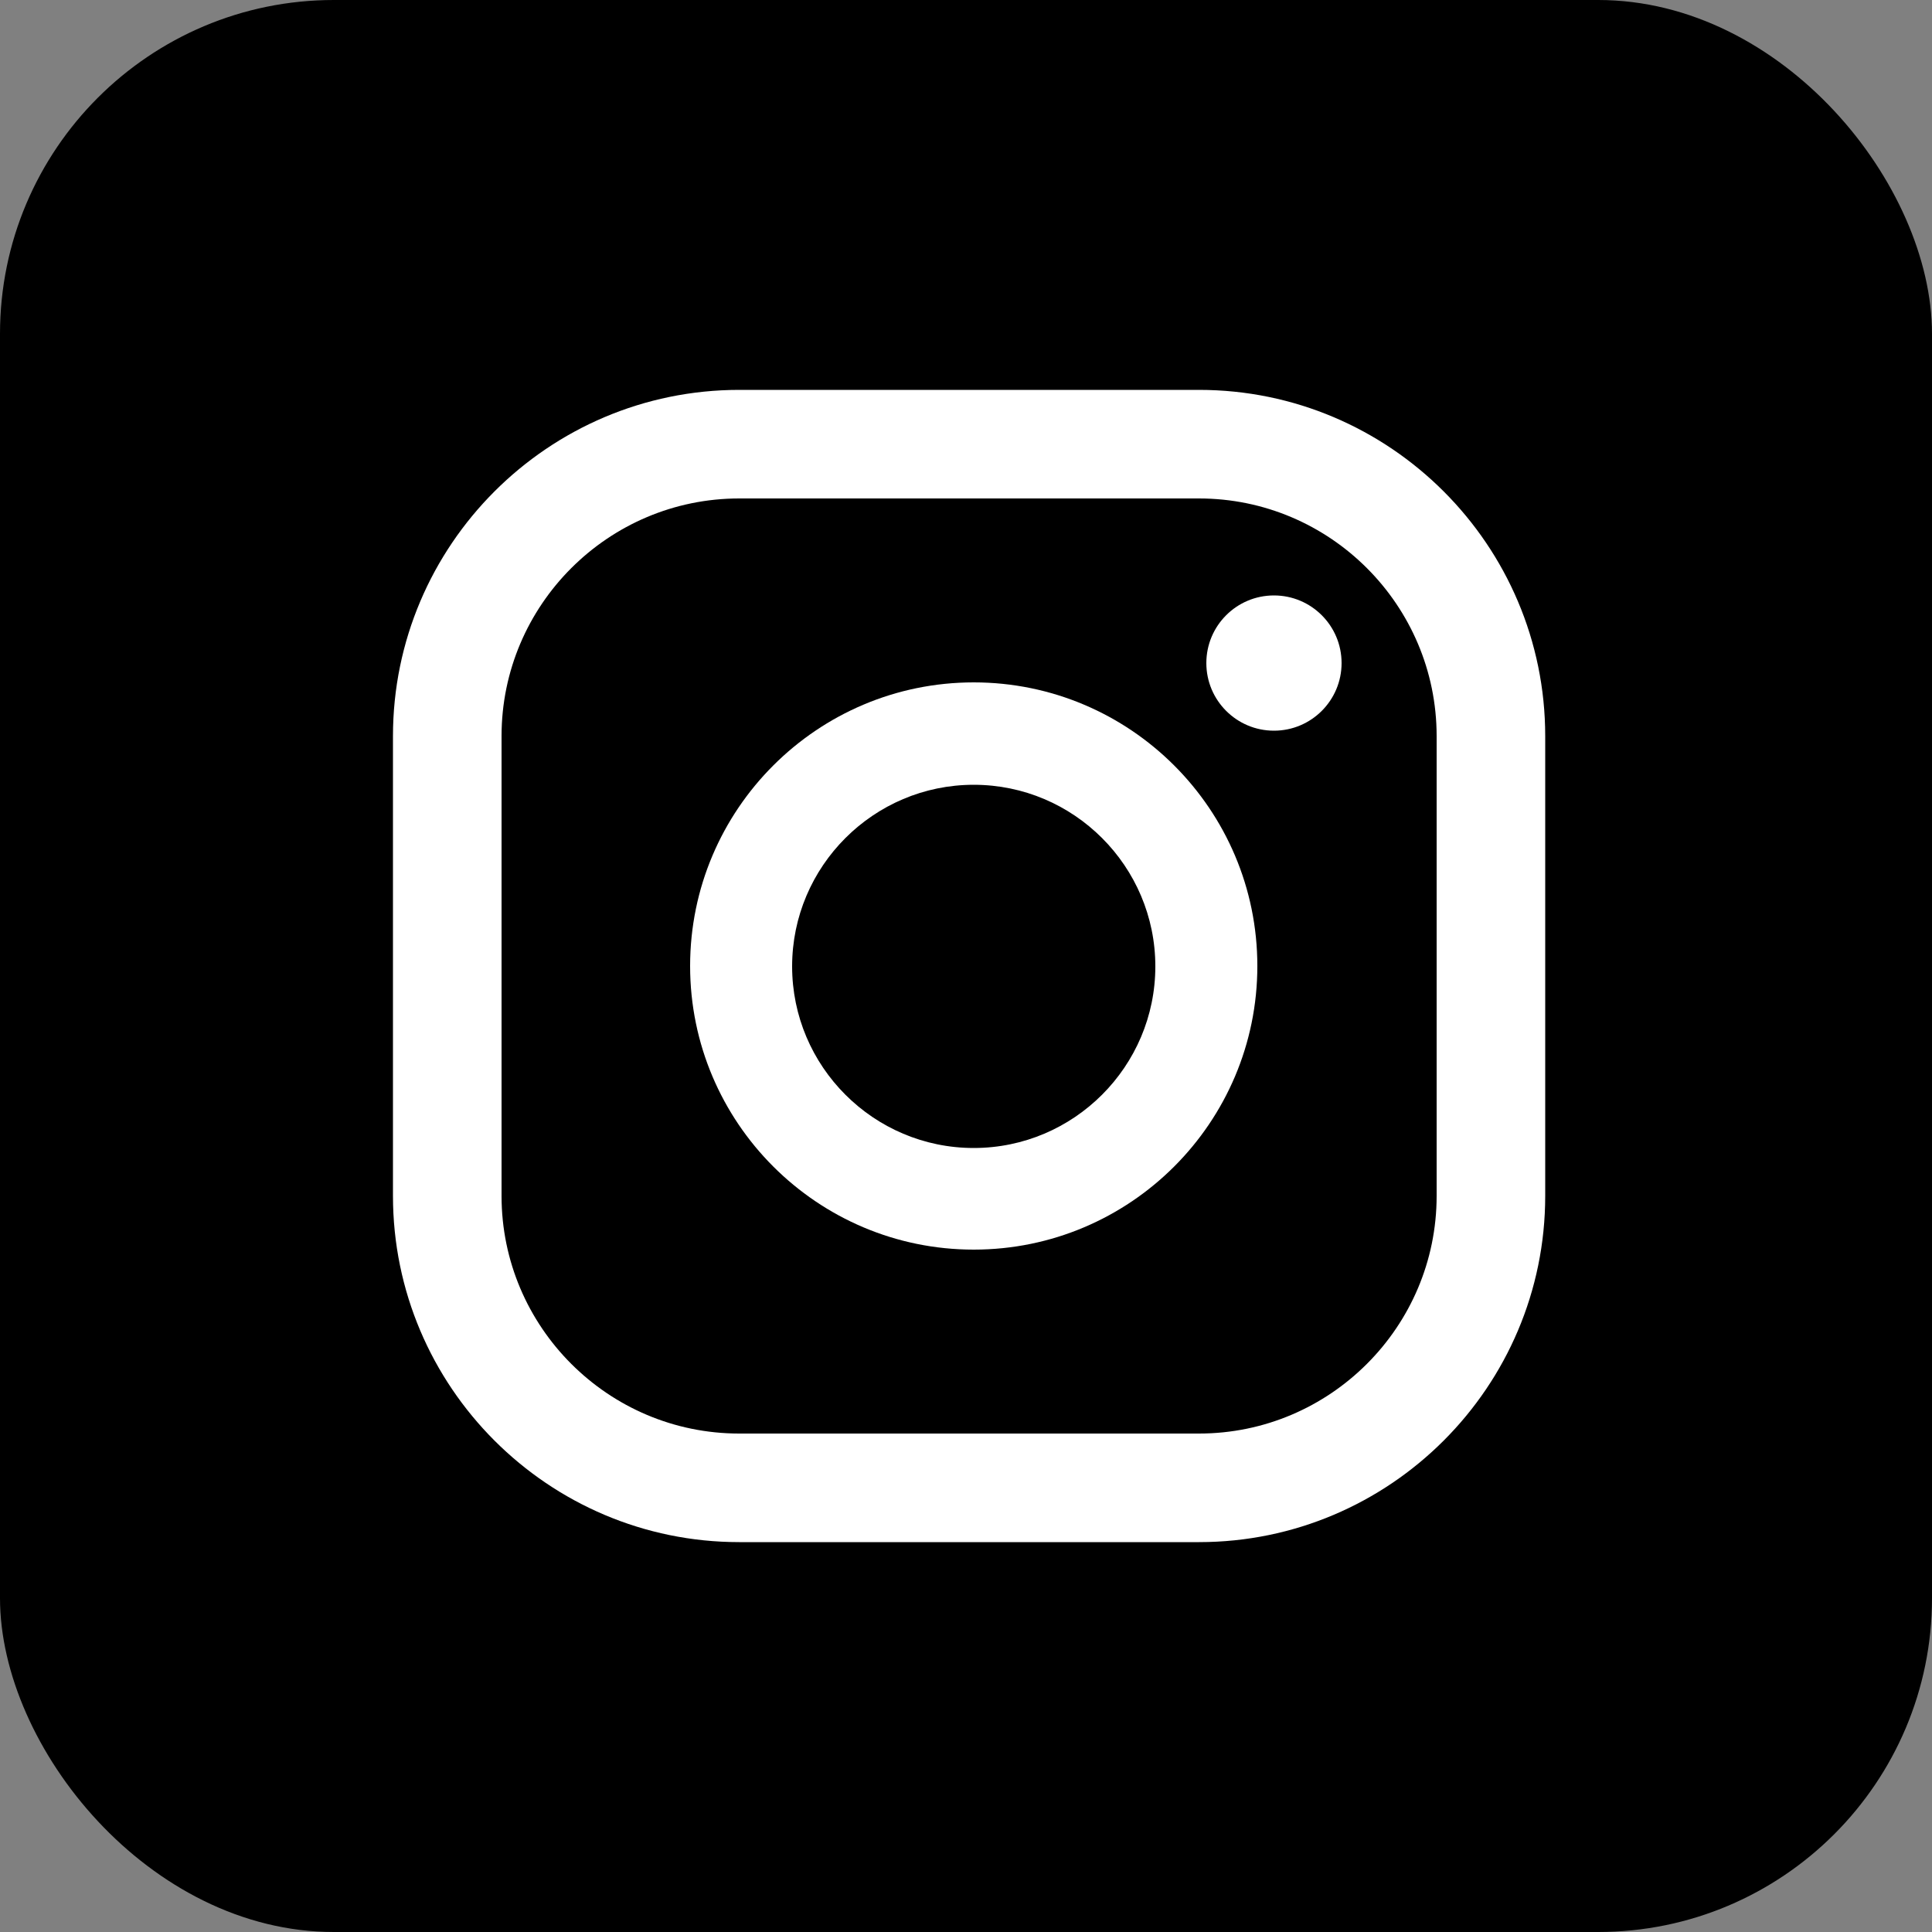
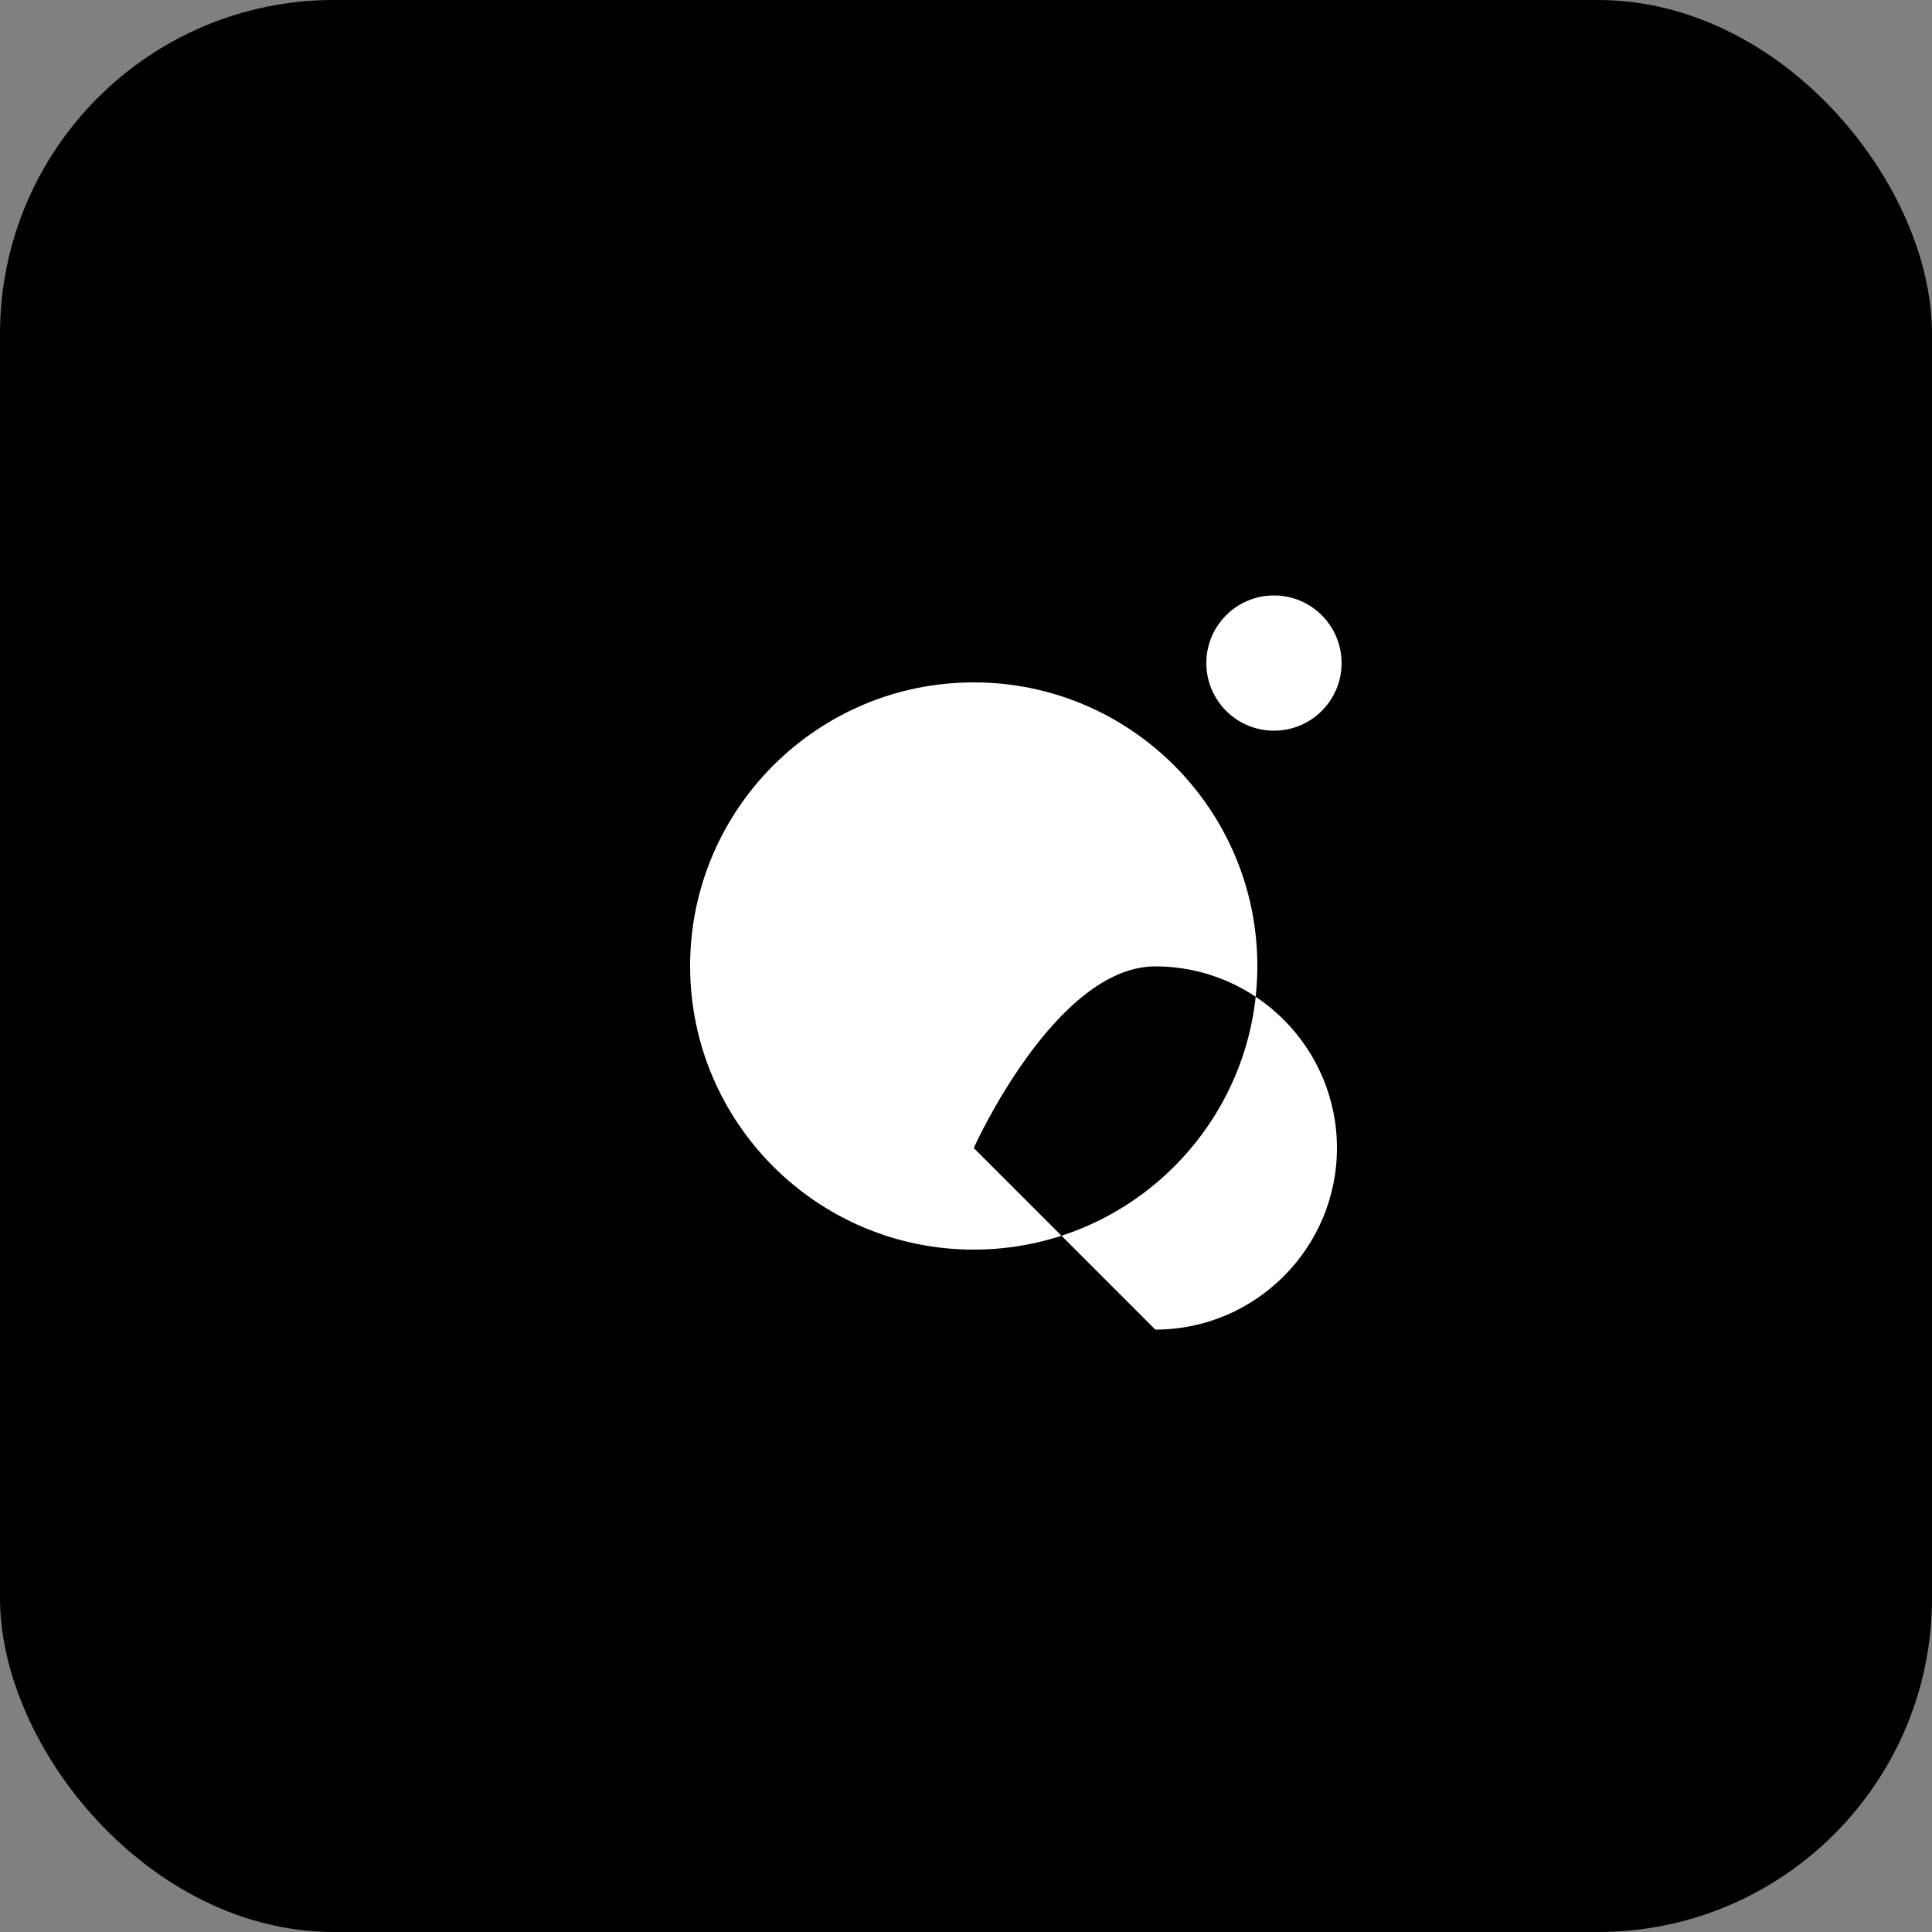
<svg xmlns="http://www.w3.org/2000/svg" id="_イヤー_2" viewBox="0 0 50 50">
  <rect x="0" y="0" width="50" height="50" fill="#808080" stroke="none" />
  <defs>
    <style>.cls-1{fill:#fff;}</style>
  </defs>
  <g id="cnt08">
    <g>
      <rect width="50" height="50" rx="8.64" ry="8.64" />
      <g>
        <circle class="cls-1" cx="32.97" cy="17.16" r="1.75" />
-         <path class="cls-1" d="M25.2,17.66c-4.05,0-7.34,3.29-7.34,7.34s3.29,7.34,7.34,7.34,7.34-3.29,7.34-7.34-3.29-7.34-7.34-7.34Zm0,12.05c-2.59,0-4.7-2.11-4.7-4.7s2.11-4.7,4.7-4.7,4.7,2.11,4.7,4.7-2.11,4.7-4.7,4.7Z" />
-         <path class="cls-1" d="M31.03,39.91h-11.9c-4.94,0-8.96-4.02-8.96-8.96v-11.9c0-4.94,4.02-8.96,8.96-8.96h11.9c4.94,0,8.96,4.02,8.96,8.96v11.9c0,4.94-4.02,8.96-8.96,8.96ZM19.13,12.9c-3.39,0-6.15,2.76-6.15,6.15v11.9c0,3.39,2.76,6.15,6.15,6.15h11.9c3.39,0,6.15-2.76,6.15-6.15v-11.9c0-3.39-2.76-6.15-6.15-6.15h-11.9Z" />
+         <path class="cls-1" d="M25.2,17.66c-4.05,0-7.34,3.29-7.34,7.34s3.29,7.34,7.34,7.34,7.34-3.29,7.34-7.34-3.29-7.34-7.34-7.34Zm0,12.05s2.11-4.7,4.7-4.7,4.7,2.11,4.7,4.7-2.11,4.7-4.7,4.7Z" />
      </g>
    </g>
  </g>
</svg>